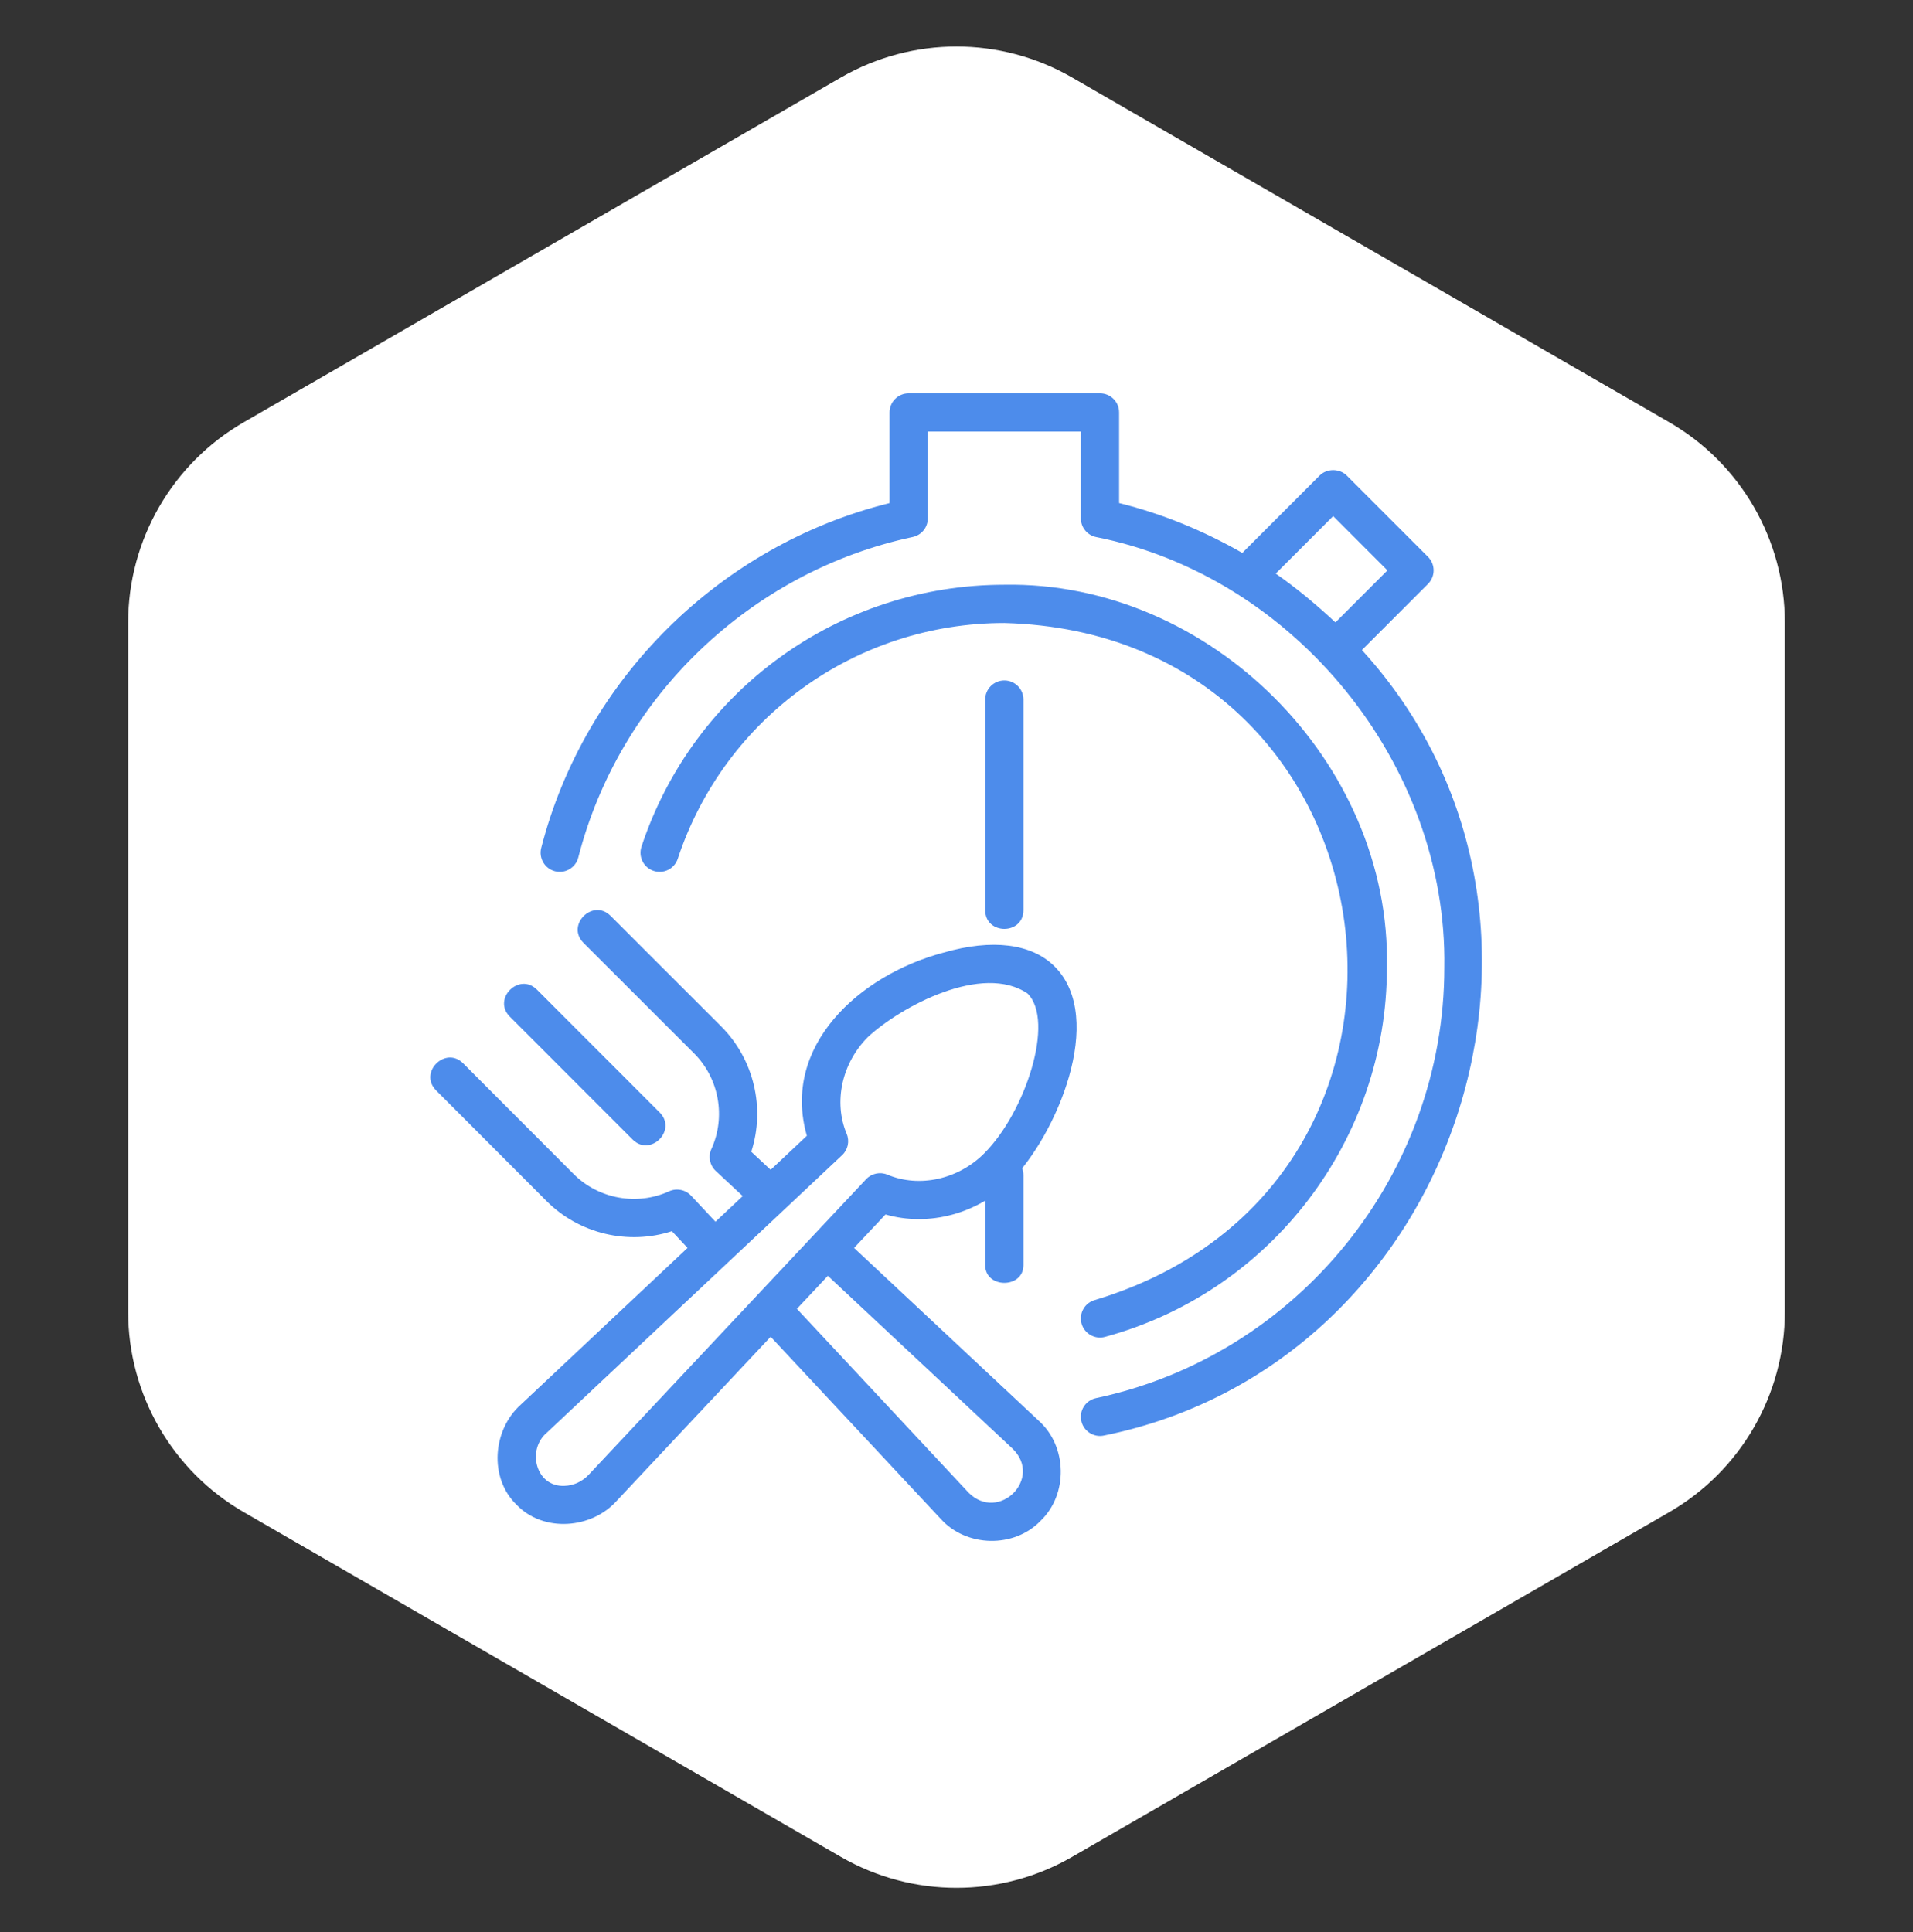
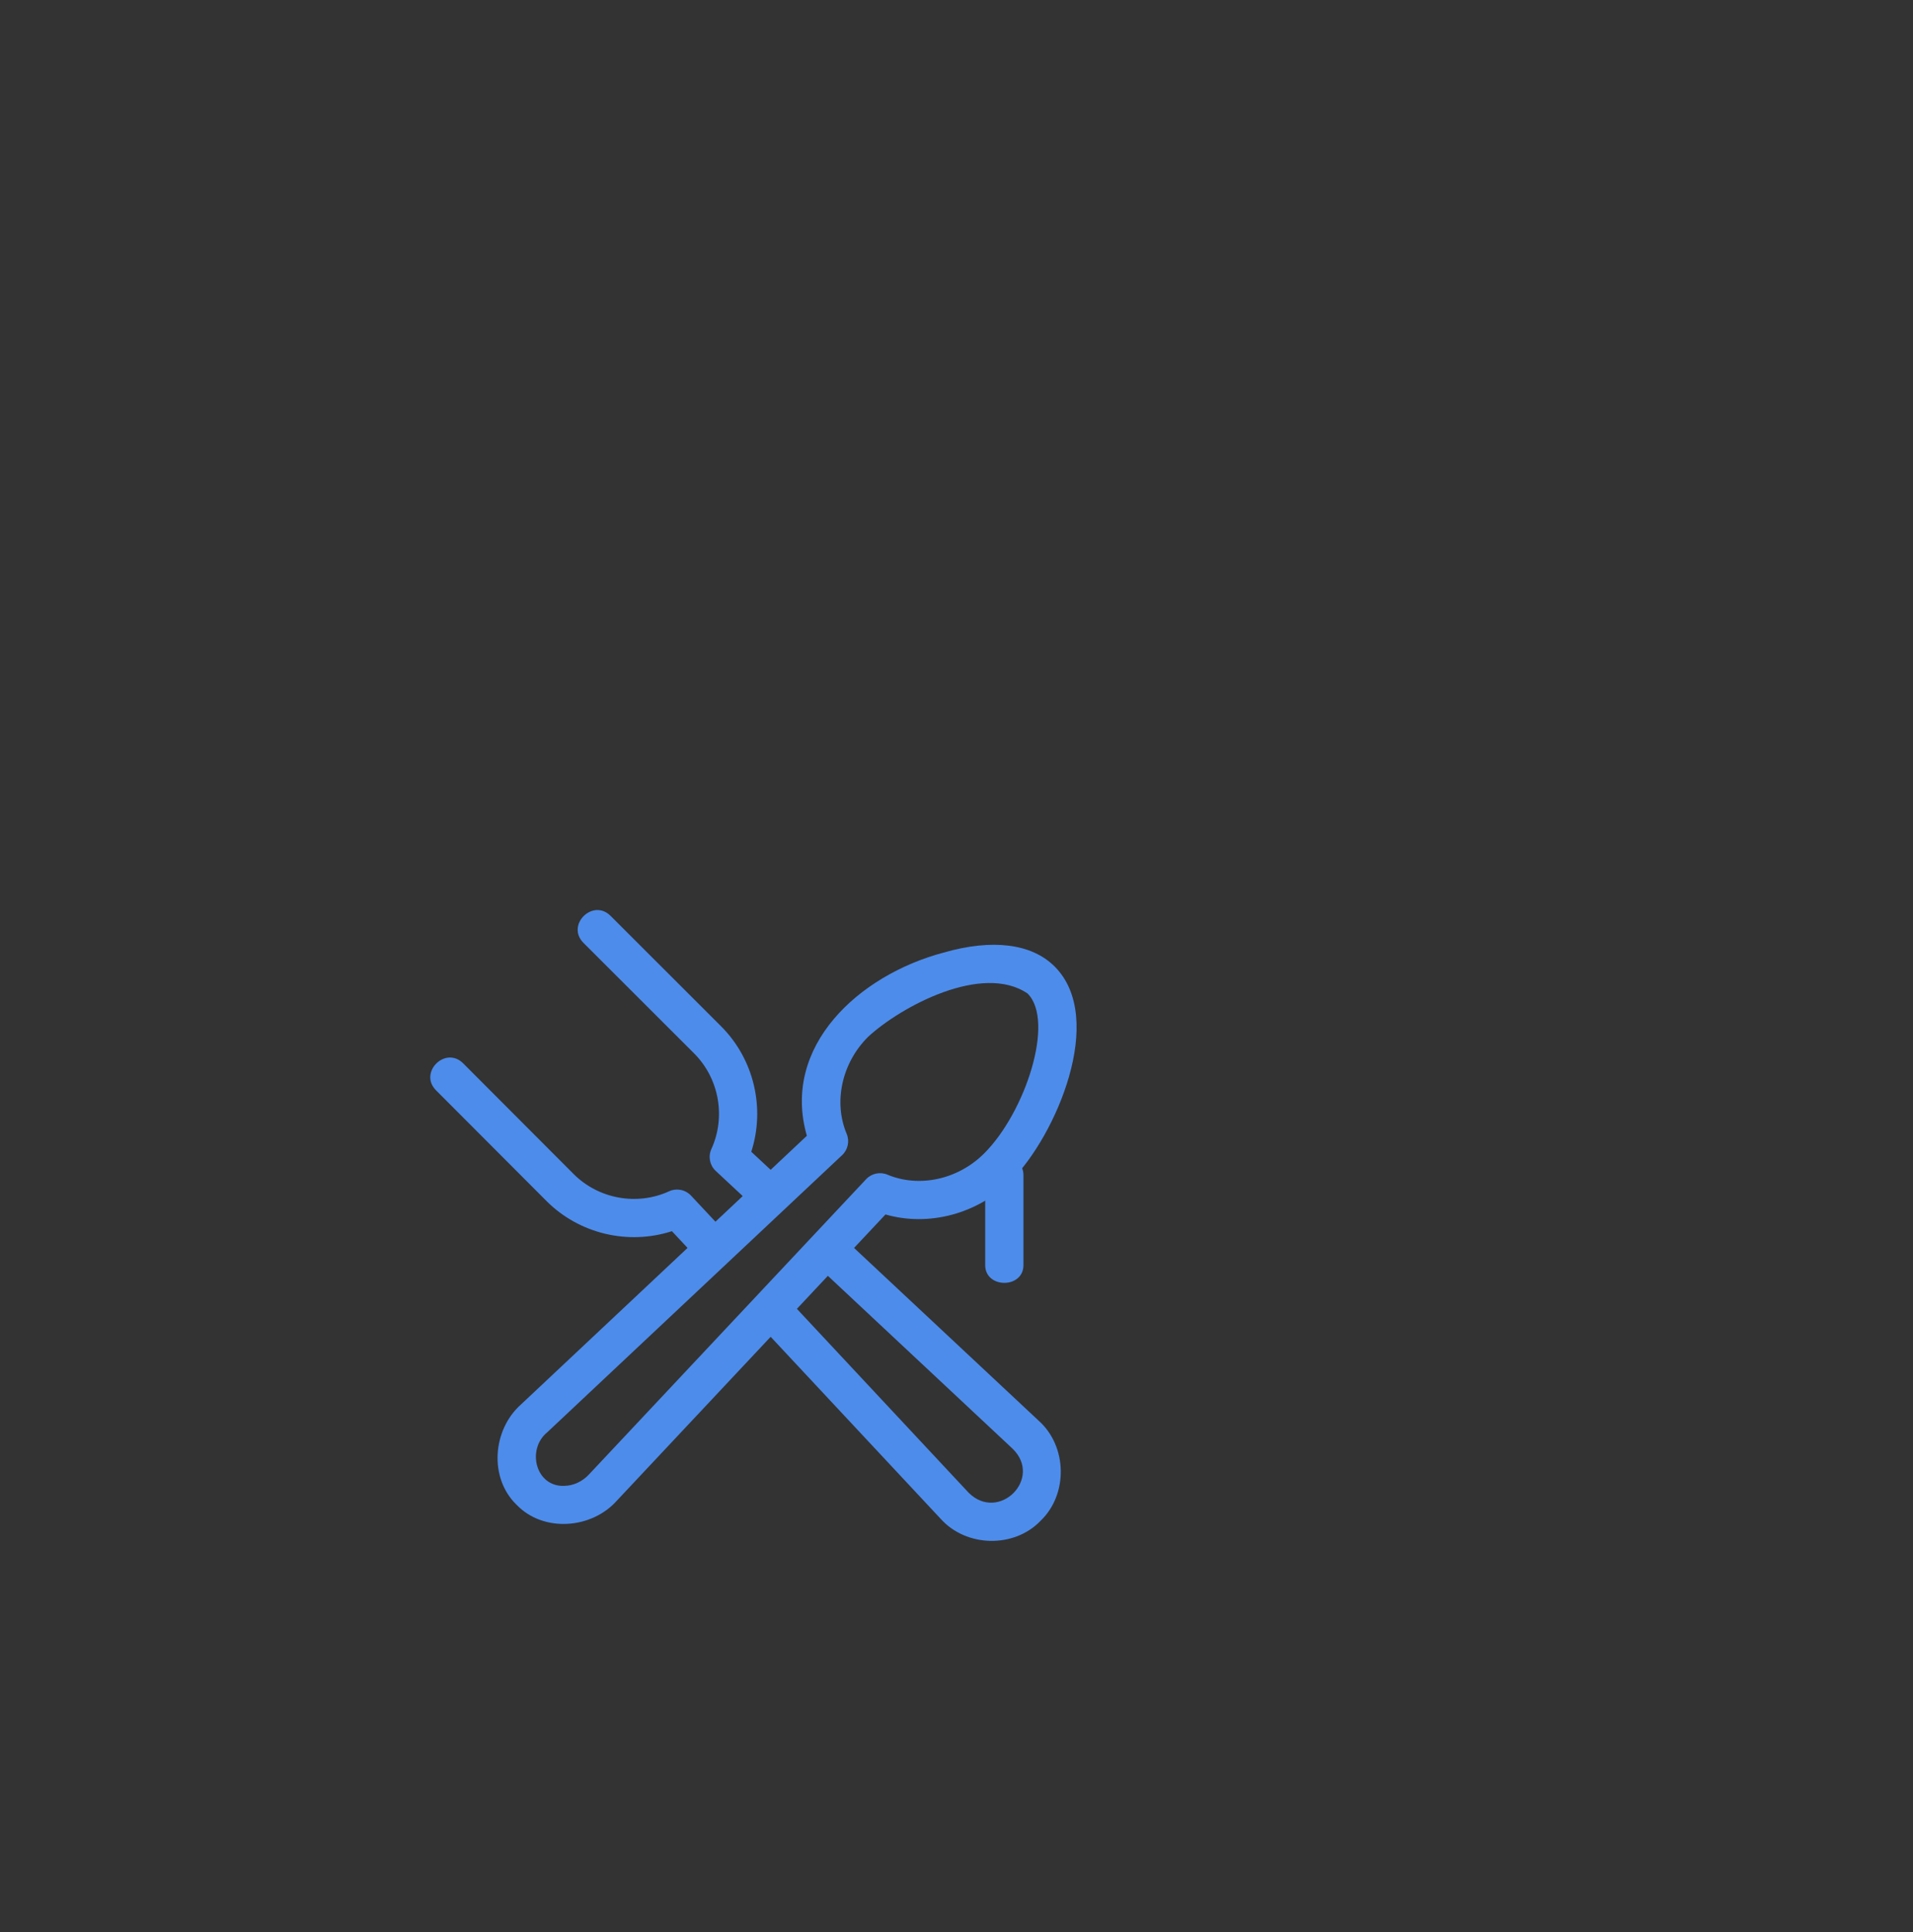
<svg xmlns="http://www.w3.org/2000/svg" width="100" height="101" viewBox="0 0 100 101" fill="none">
  <rect x="0" y="0" width="100" height="101" fill="#333333" stroke="none" />
  <g clip-path="url(#clip0_9363_2747)">
-     <path d="M43.954 4.053C47.695 1.893 52.305 1.893 56.046 4.053L87.255 22.072C90.997 24.232 93.301 28.224 93.301 32.544V68.582C93.301 72.901 90.997 76.893 87.255 79.053L56.046 97.072C52.305 99.232 47.695 99.232 43.954 97.072L12.745 79.053C9.003 76.893 6.699 72.901 6.699 68.582V32.544C6.699 28.224 9.003 24.232 12.745 22.072L43.954 4.053Z" fill="white" />
-     <path d="M56.535 69.187C56.679 69.725 57.244 70.036 57.762 69.89C66.44 67.534 72.5 59.594 72.5 50.582C72.725 39.83 63.235 30.376 52.5 30.569C43.865 30.569 36.242 36.073 33.532 44.264C33.358 44.788 33.642 45.354 34.166 45.528C34.695 45.702 35.257 45.416 35.43 44.892C37.869 37.522 44.729 32.569 52.5 32.569C73.486 33.12 77.334 61.911 57.239 67.96C56.705 68.105 56.391 68.654 56.535 69.187Z" fill="#4D8CEB" />
-     <path d="M71.193 33.982L74.648 30.525C75.038 30.135 75.038 29.502 74.648 29.111L70.398 24.858C70.023 24.483 69.359 24.483 68.984 24.858L64.94 28.905C62.904 27.739 60.75 26.854 58.5 26.299V21.562C58.5 21.01 58.053 20.562 57.5 20.562H47.5C46.947 20.562 46.5 21.01 46.5 21.562V26.3C37.662 28.486 30.562 35.484 28.291 44.33C28.154 44.865 28.477 45.41 29.011 45.547C29.546 45.684 30.091 45.363 30.229 44.827C32.379 36.448 39.24 29.872 47.708 28.074C48.17 27.977 48.5 27.568 48.5 27.096V22.562H56.5V27.096C56.5 27.568 56.831 27.977 57.293 28.075C67.671 30.13 75.675 39.98 75.5 50.583C75.5 61.389 67.843 70.855 57.293 73.091C56.752 73.205 56.407 73.736 56.522 74.276C56.634 74.82 57.181 75.162 57.707 75.047C76.191 71.306 83.93 47.939 71.193 33.982ZM69.691 26.98L72.526 29.818L69.809 32.538C68.823 31.621 67.792 30.753 66.687 29.986L69.691 26.98Z" fill="#4D8CEB" />
    <path d="M51.5 66.142C51.505 67.371 53.495 67.374 53.5 66.141L53.5 61.434C53.495 60.204 51.505 60.202 51.5 61.434L51.5 66.142Z" fill="#4D8CEB" />
-     <path d="M53.5 47.58V36.572C53.5 36.02 53.053 35.572 52.5 35.572C51.947 35.572 51.5 36.02 51.5 36.572V47.58C51.505 48.884 53.495 48.89 53.5 47.58Z" fill="#4D8CEB" />
    <path d="M52.87 61.703C55.176 59.395 57.85 53.248 55.132 50.528C53.932 49.326 51.869 49.066 49.324 49.8C44.889 50.976 40.833 54.699 42.178 59.376L40.285 61.155L39.272 60.211C40.008 57.931 39.417 55.376 37.699 53.657L31.912 47.874C30.986 46.957 29.575 48.357 30.498 49.289C30.498 49.289 36.285 55.071 36.285 55.071C37.591 56.377 37.953 58.386 37.187 60.068C37.009 60.459 37.1 60.921 37.415 61.214L38.825 62.528L37.399 63.868L36.123 62.504C35.828 62.19 35.369 62.1 34.977 62.278C33.3 63.045 31.291 62.682 29.986 61.376L24.208 55.585C23.284 54.665 21.87 56.066 22.792 56.998C22.792 56.998 28.571 62.79 28.571 62.79C30.288 64.508 32.844 65.102 35.123 64.363L35.941 65.238L27.239 73.417C25.739 74.745 25.552 77.268 27.007 78.669C28.406 80.126 30.93 79.938 32.252 78.444C32.252 78.444 40.285 69.884 40.285 69.884L49.179 79.407C50.517 80.891 53.014 80.948 54.398 79.501C55.841 78.118 55.792 75.612 54.305 74.279C54.305 74.279 44.645 65.239 44.645 65.239L46.288 63.489C48.547 64.14 51.116 63.464 52.87 61.703ZM52.937 75.739C54.527 77.298 52.209 79.594 50.639 78.04C50.64 78.04 41.657 68.423 41.657 68.423L43.276 66.697L52.937 75.739ZM45.275 61.646C45.254 61.669 42.511 64.591 42.493 64.61L30.787 77.081C30.447 77.45 29.979 77.667 29.502 77.677C28.002 77.742 27.515 75.775 28.603 74.88C28.602 74.88 38.032 66.018 38.032 66.018C38.029 66.022 44.019 60.39 44.02 60.389C44.325 60.103 44.42 59.659 44.258 59.273C43.559 57.604 44.008 55.568 45.377 54.205C47.103 52.61 51.361 50.329 53.718 51.941C55.156 53.381 53.598 58.145 51.456 60.288C50.095 61.658 48.058 62.107 46.391 61.409C46.008 61.247 45.56 61.341 45.275 61.646Z" fill="#4D8CEB" />
-     <path d="M33.072 59.574C33.999 60.493 35.408 59.089 34.486 58.159C34.486 58.159 28.062 51.731 28.062 51.731C27.136 50.812 25.726 52.215 26.648 53.145C26.648 53.145 33.072 59.574 33.072 59.574Z" fill="#4D8CEB" />
  </g>
  <defs>
    <clipPath id="clip0_9363_2747">
      <rect width="100" height="100" fill="white" transform="translate(0 0.562)" />
    </clipPath>
  </defs>
</svg>